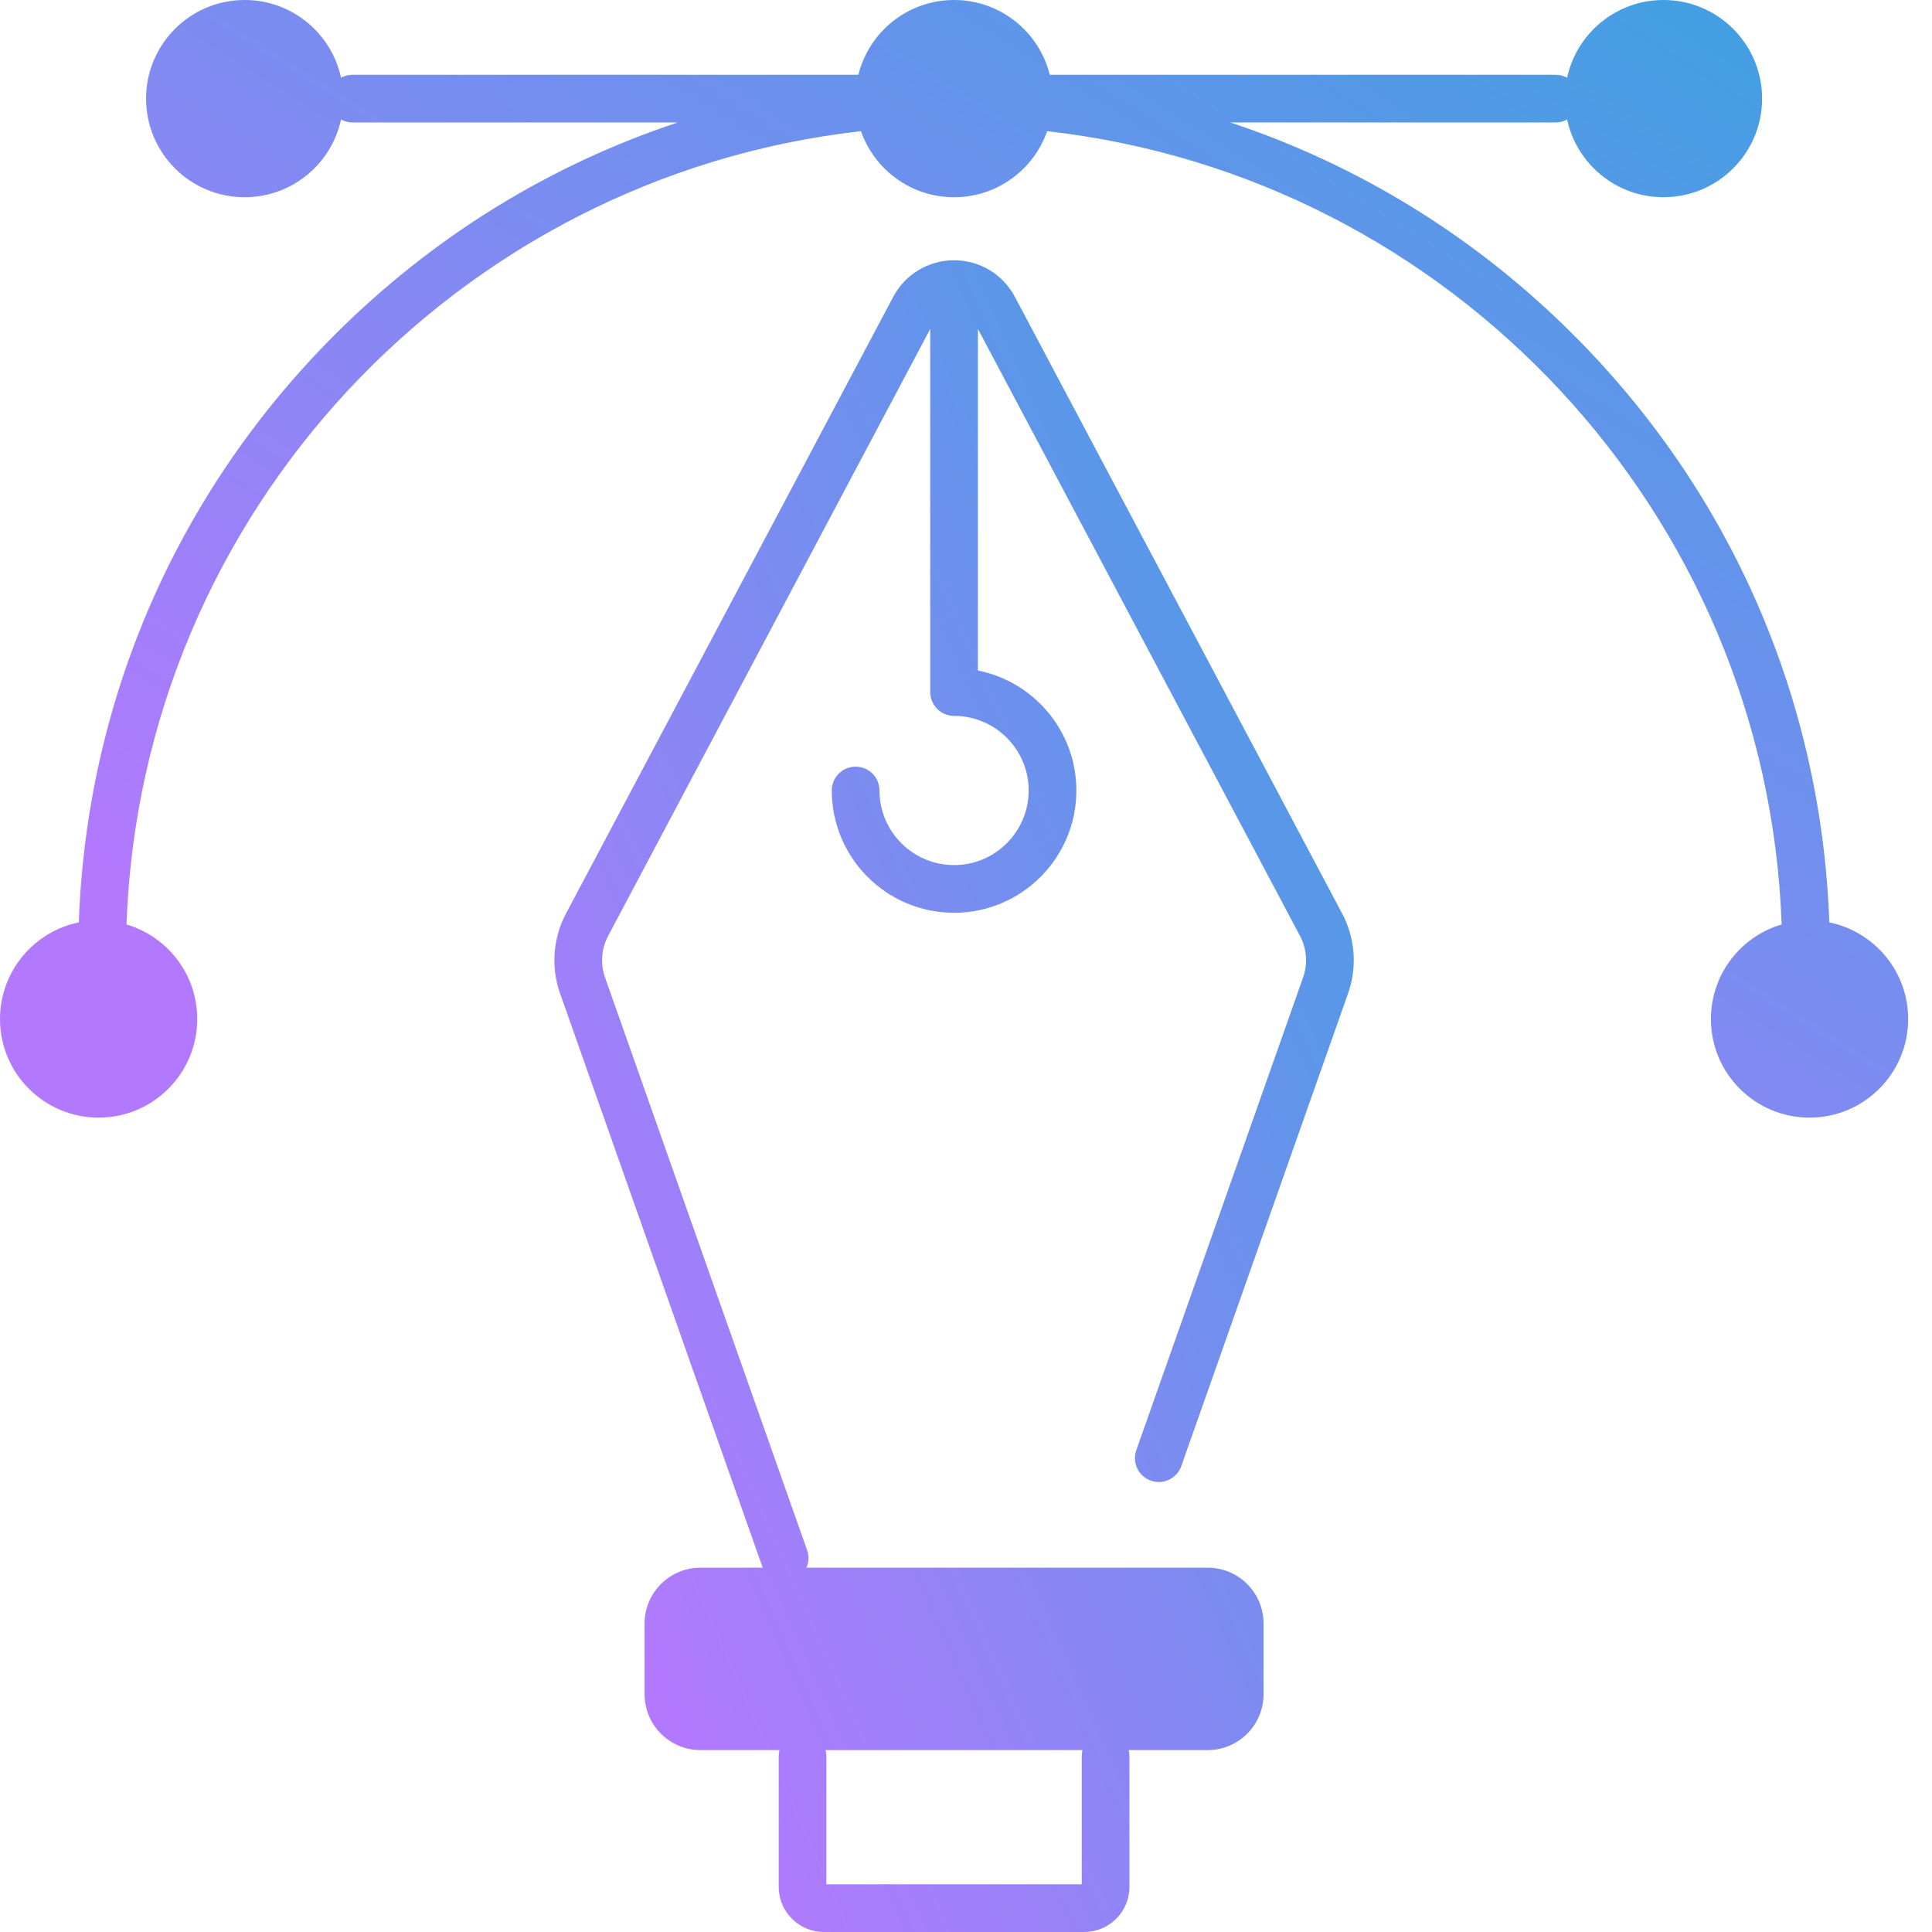
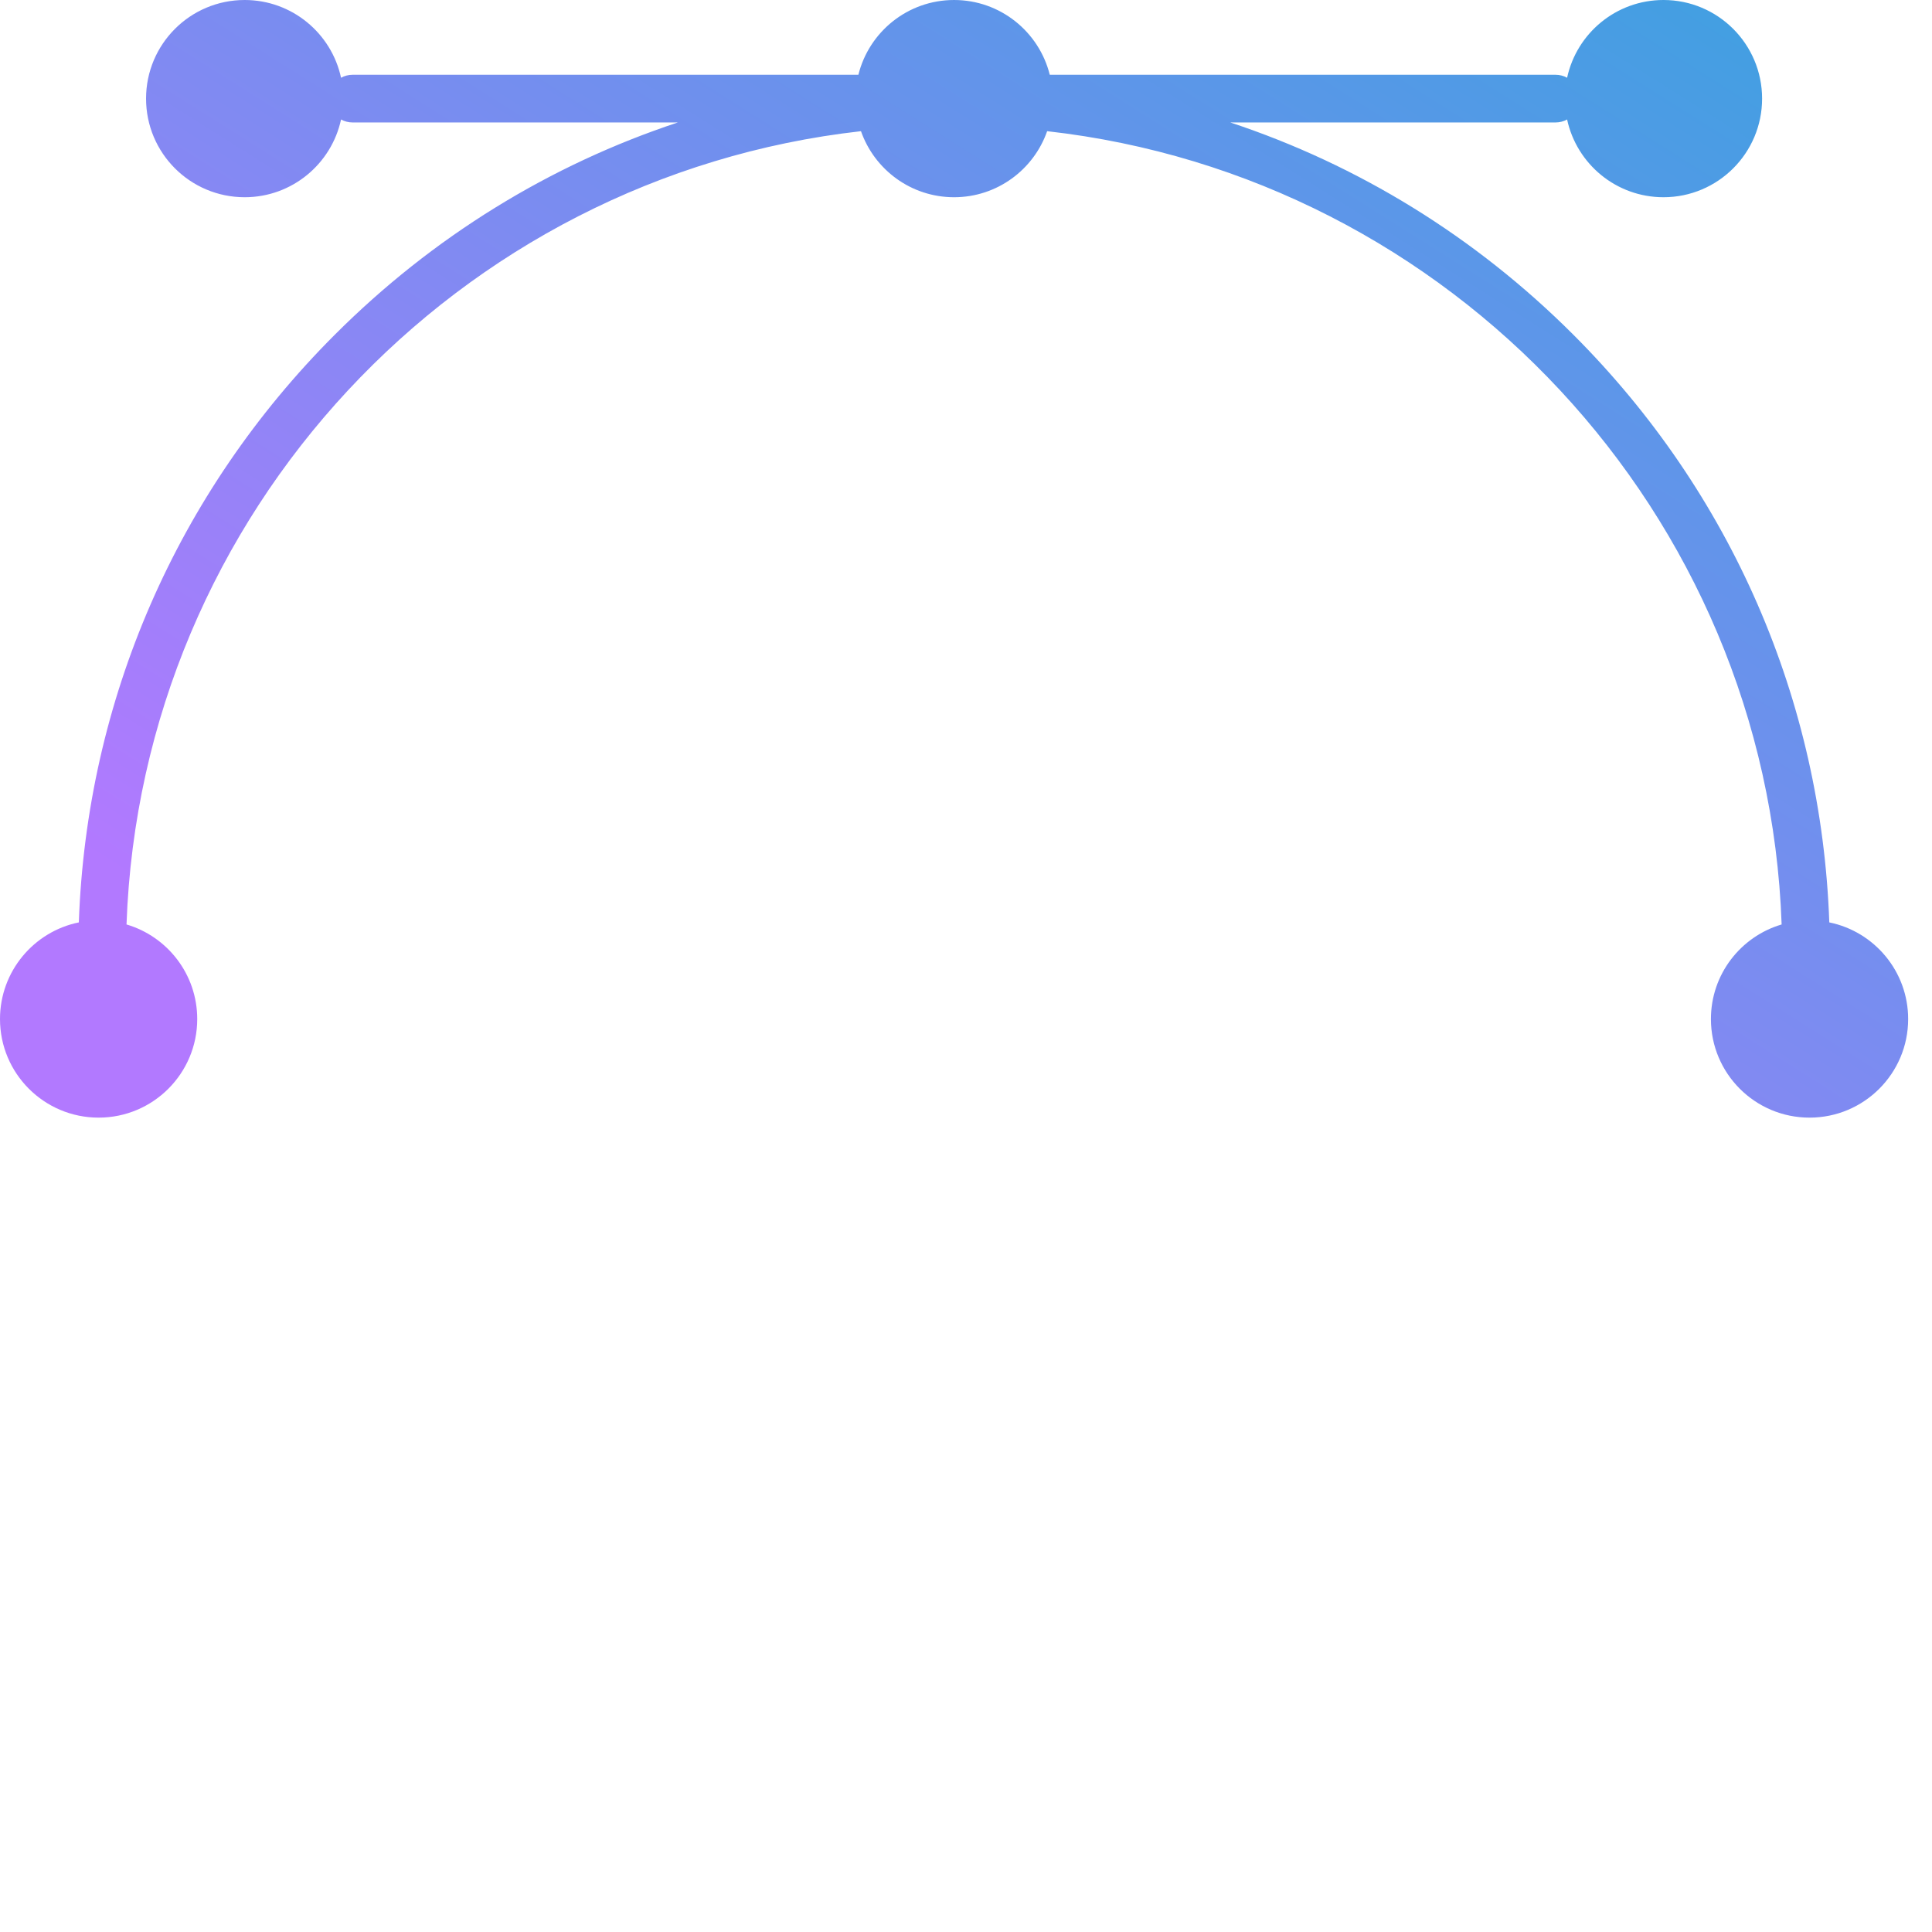
<svg xmlns="http://www.w3.org/2000/svg" width="70" height="70" viewBox="0 0 70 70" fill="none">
-   <path d="M36.771 10.755C36.337 9.937 35.493 9.43 34.568 9.43C33.642 9.43 32.798 9.937 32.364 10.755L20.507 33.1C20.035 33.989 19.957 35.042 20.291 35.99L27.614 56.744C27.621 56.764 27.631 56.781 27.639 56.8H25.379C24.261 56.8 23.354 57.707 23.354 58.825V61.383C23.354 62.502 24.261 63.409 25.379 63.409H28.241C28.224 63.477 28.214 63.549 28.214 63.623V68.363C28.214 69.266 28.948 70 29.851 70H39.285C40.188 70 40.922 69.266 40.922 68.363V63.623C40.922 63.549 40.912 63.477 40.894 63.409H43.756C44.875 63.409 45.781 62.502 45.781 61.383V58.825C45.781 57.707 44.875 56.8 43.756 56.8H29.221C29.305 56.607 29.32 56.383 29.244 56.169L21.921 35.415C21.747 34.921 21.788 34.373 22.033 33.911L33.704 11.918V25.074C33.704 25.551 34.091 25.938 34.568 25.938C36.058 25.938 37.271 27.151 37.271 28.641C37.271 30.131 36.058 31.344 34.568 31.344C33.077 31.344 31.865 30.131 31.865 28.641C31.865 28.164 31.478 27.777 31.001 27.777C30.523 27.777 30.137 28.164 30.137 28.641C30.137 31.085 32.124 33.072 34.568 33.072C37.011 33.072 38.999 31.085 38.999 28.641C38.999 26.493 37.463 24.698 35.432 24.294V11.918L47.102 33.911C47.347 34.373 47.388 34.921 47.214 35.414L41.17 52.544C41.011 52.995 41.248 53.488 41.698 53.647C42.148 53.806 42.641 53.57 42.8 53.12L48.844 35.99C49.179 35.042 49.1 33.989 48.629 33.1L36.771 10.755ZM39.194 63.623V68.272H29.942V63.623C29.942 63.549 29.932 63.477 29.914 63.409H39.222C39.204 63.477 39.194 63.549 39.194 63.623Z" fill="url(#paint0_linear_502_9678)" />
  <path d="M66.279 33.42C65.995 25.374 62.73 17.851 57.007 12.129C53.456 8.577 49.21 5.971 44.577 4.437H56.36C56.512 4.437 56.655 4.398 56.779 4.329C57.126 5.939 58.557 7.146 60.271 7.146C62.245 7.146 63.844 5.546 63.844 3.573C63.844 1.6 62.245 0 60.271 0C58.557 0 57.126 1.207 56.779 2.817C56.655 2.748 56.512 2.709 56.36 2.709H38.035C37.648 1.153 36.243 0 34.568 0C32.893 0 31.487 1.153 31.101 2.709H12.775C12.623 2.709 12.481 2.748 12.357 2.817C12.01 1.207 10.579 0 8.865 0C6.891 0 5.292 1.6 5.292 3.573C5.292 5.546 6.891 7.146 8.865 7.146C10.579 7.146 12.01 5.939 12.357 4.329C12.481 4.398 12.623 4.437 12.775 4.437H24.559C19.925 5.971 15.68 8.577 12.129 12.129C6.406 17.851 3.141 25.374 2.856 33.42C1.227 33.752 0 35.194 0 36.922C0 38.895 1.6 40.494 3.573 40.494C5.546 40.494 7.146 38.895 7.146 36.922C7.146 35.299 6.064 33.931 4.584 33.495C5.111 18.575 16.581 6.395 31.195 4.753C31.683 6.146 33.008 7.146 34.568 7.146C36.127 7.146 37.453 6.146 37.94 4.753C52.554 6.395 64.025 18.575 64.552 33.495C63.071 33.931 61.99 35.299 61.99 36.922C61.99 38.895 63.59 40.494 65.563 40.494C67.536 40.494 69.136 38.895 69.136 36.922C69.136 35.194 67.909 33.752 66.279 33.42Z" fill="url(#paint1_linear_502_9678)" />
  <defs>
    <linearGradient id="paint0_linear_502_9678" x1="24.695" y1="63.078" x2="63.339" y2="45.928" gradientUnits="userSpaceOnUse">
      <stop stop-color="#B279FF" />
      <stop offset="1" stop-color="#40A0E1" />
    </linearGradient>
    <linearGradient id="paint1_linear_502_9678" x1="11" y1="35.867" x2="42.45" y2="-13.968" gradientUnits="userSpaceOnUse">
      <stop stop-color="#B279FF" />
      <stop offset="1" stop-color="#40A0E1" />
    </linearGradient>
  </defs>
</svg>